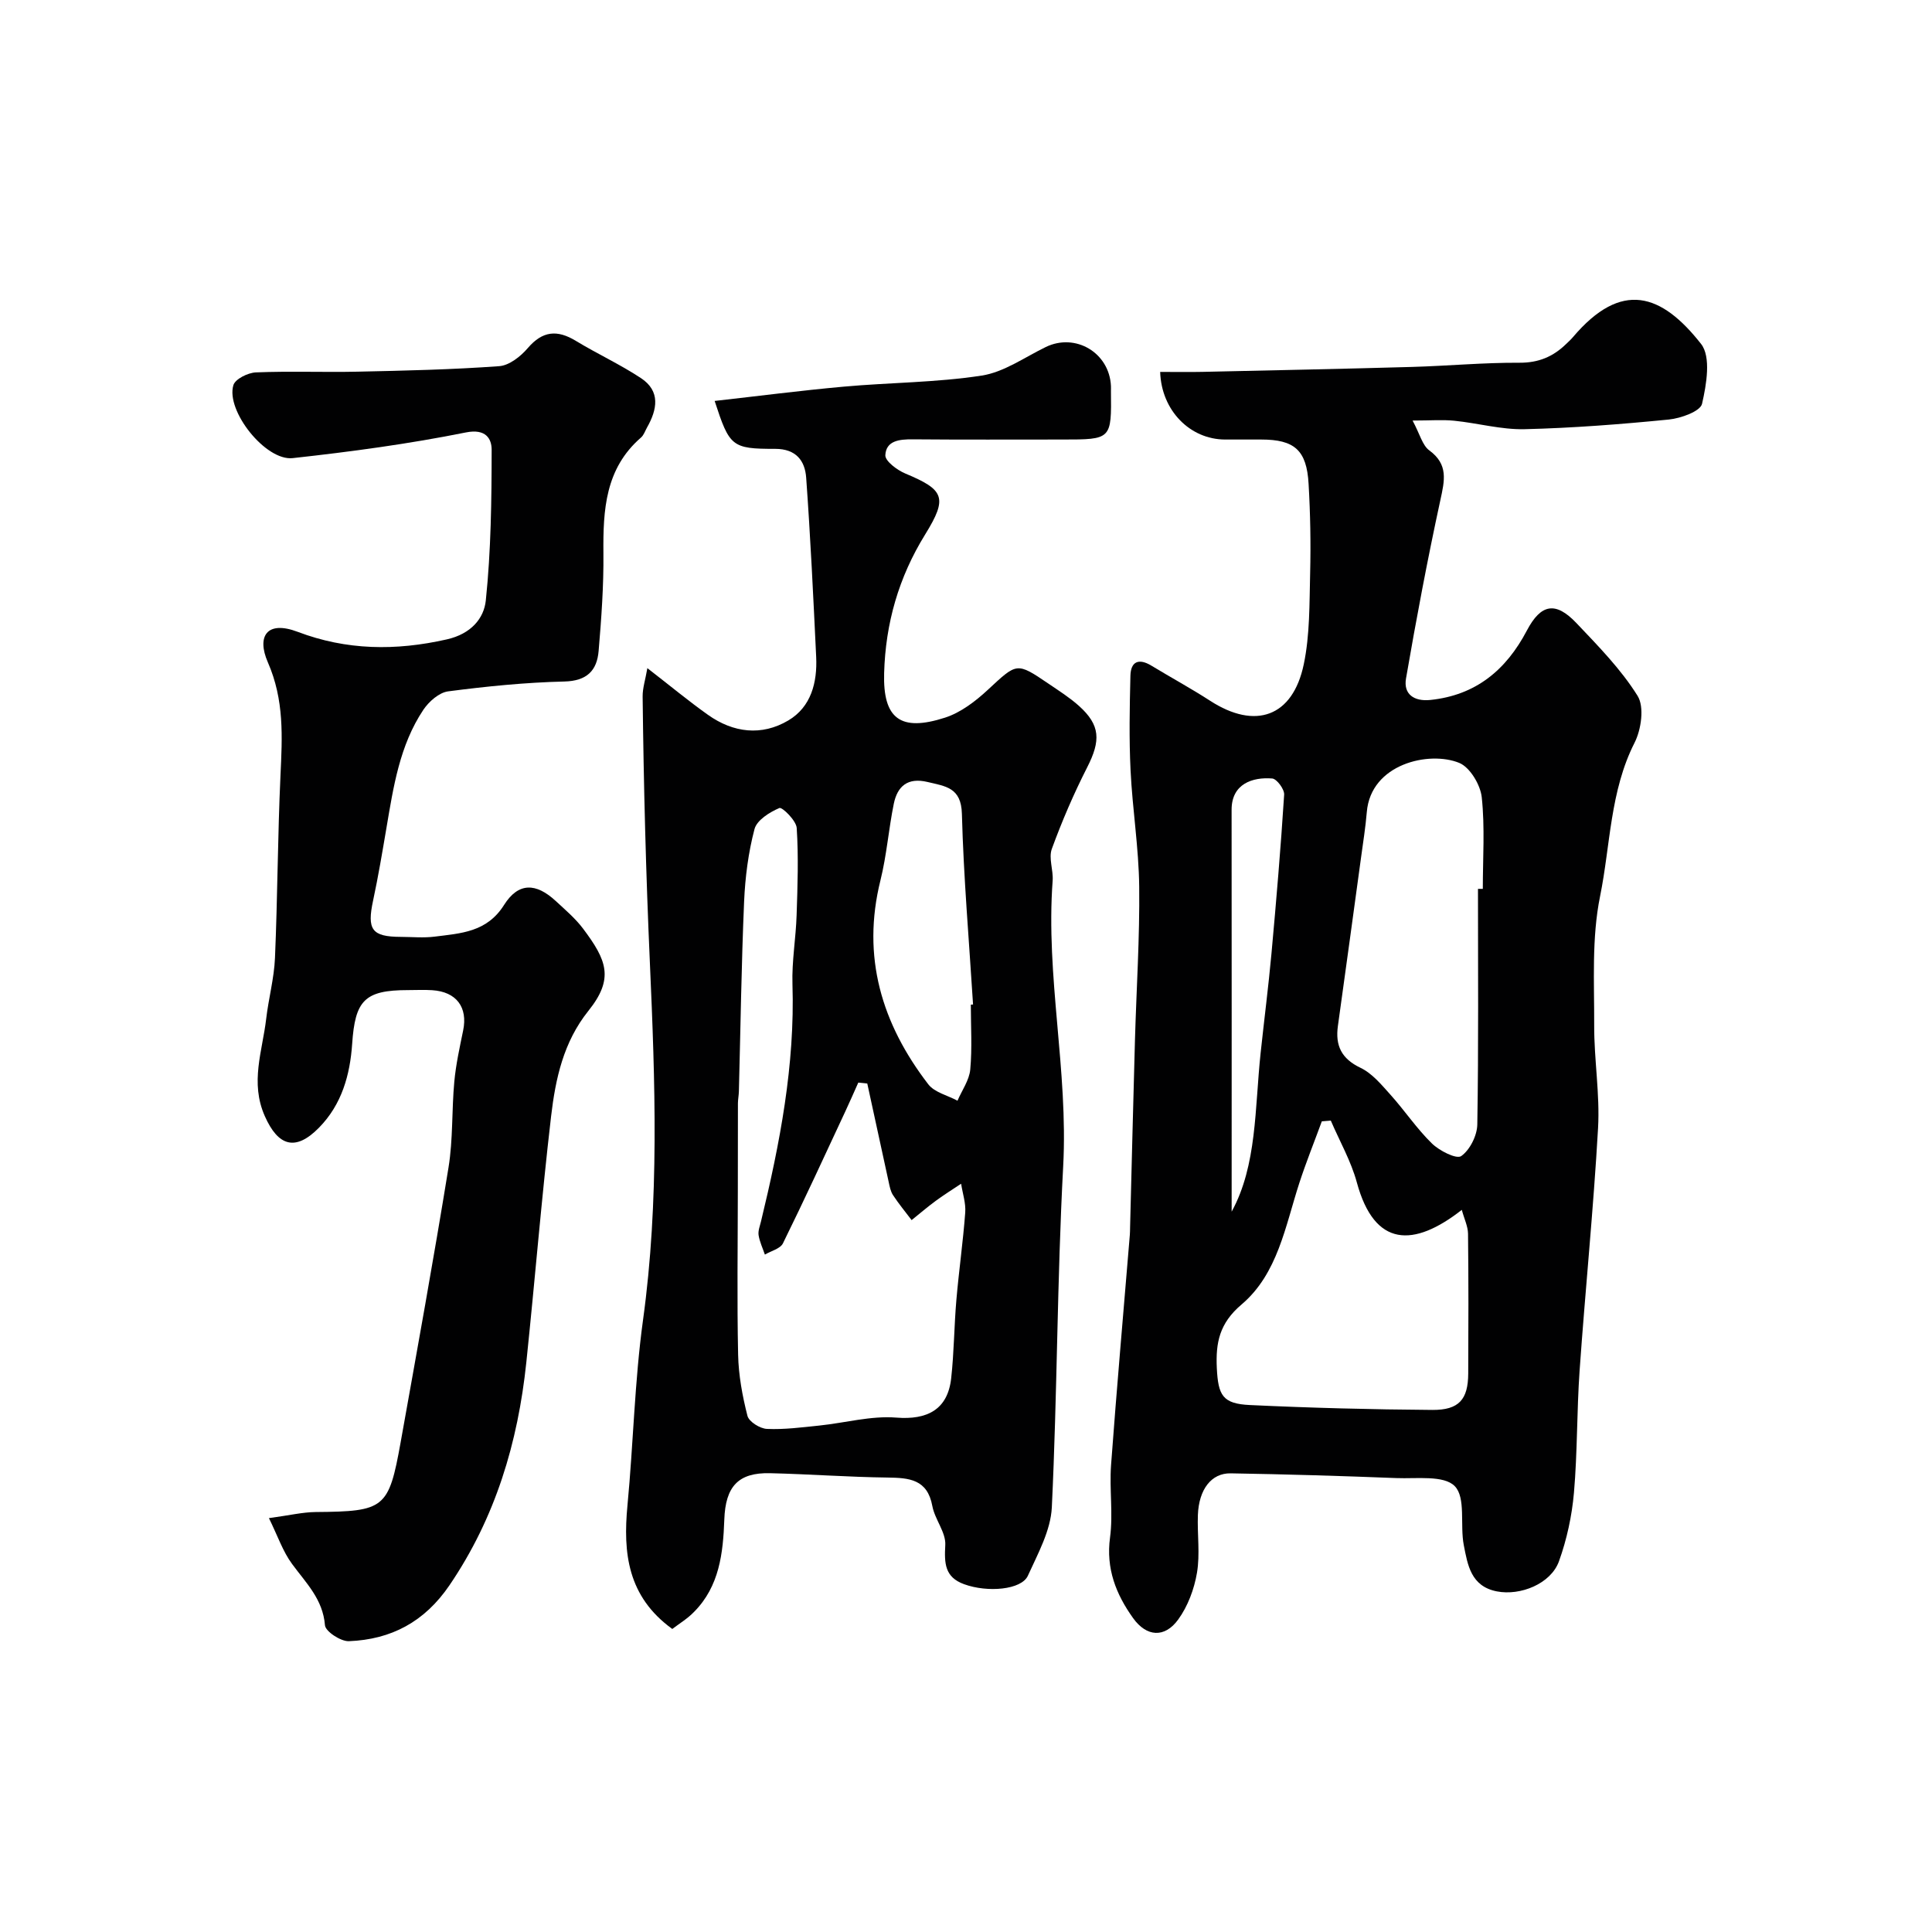
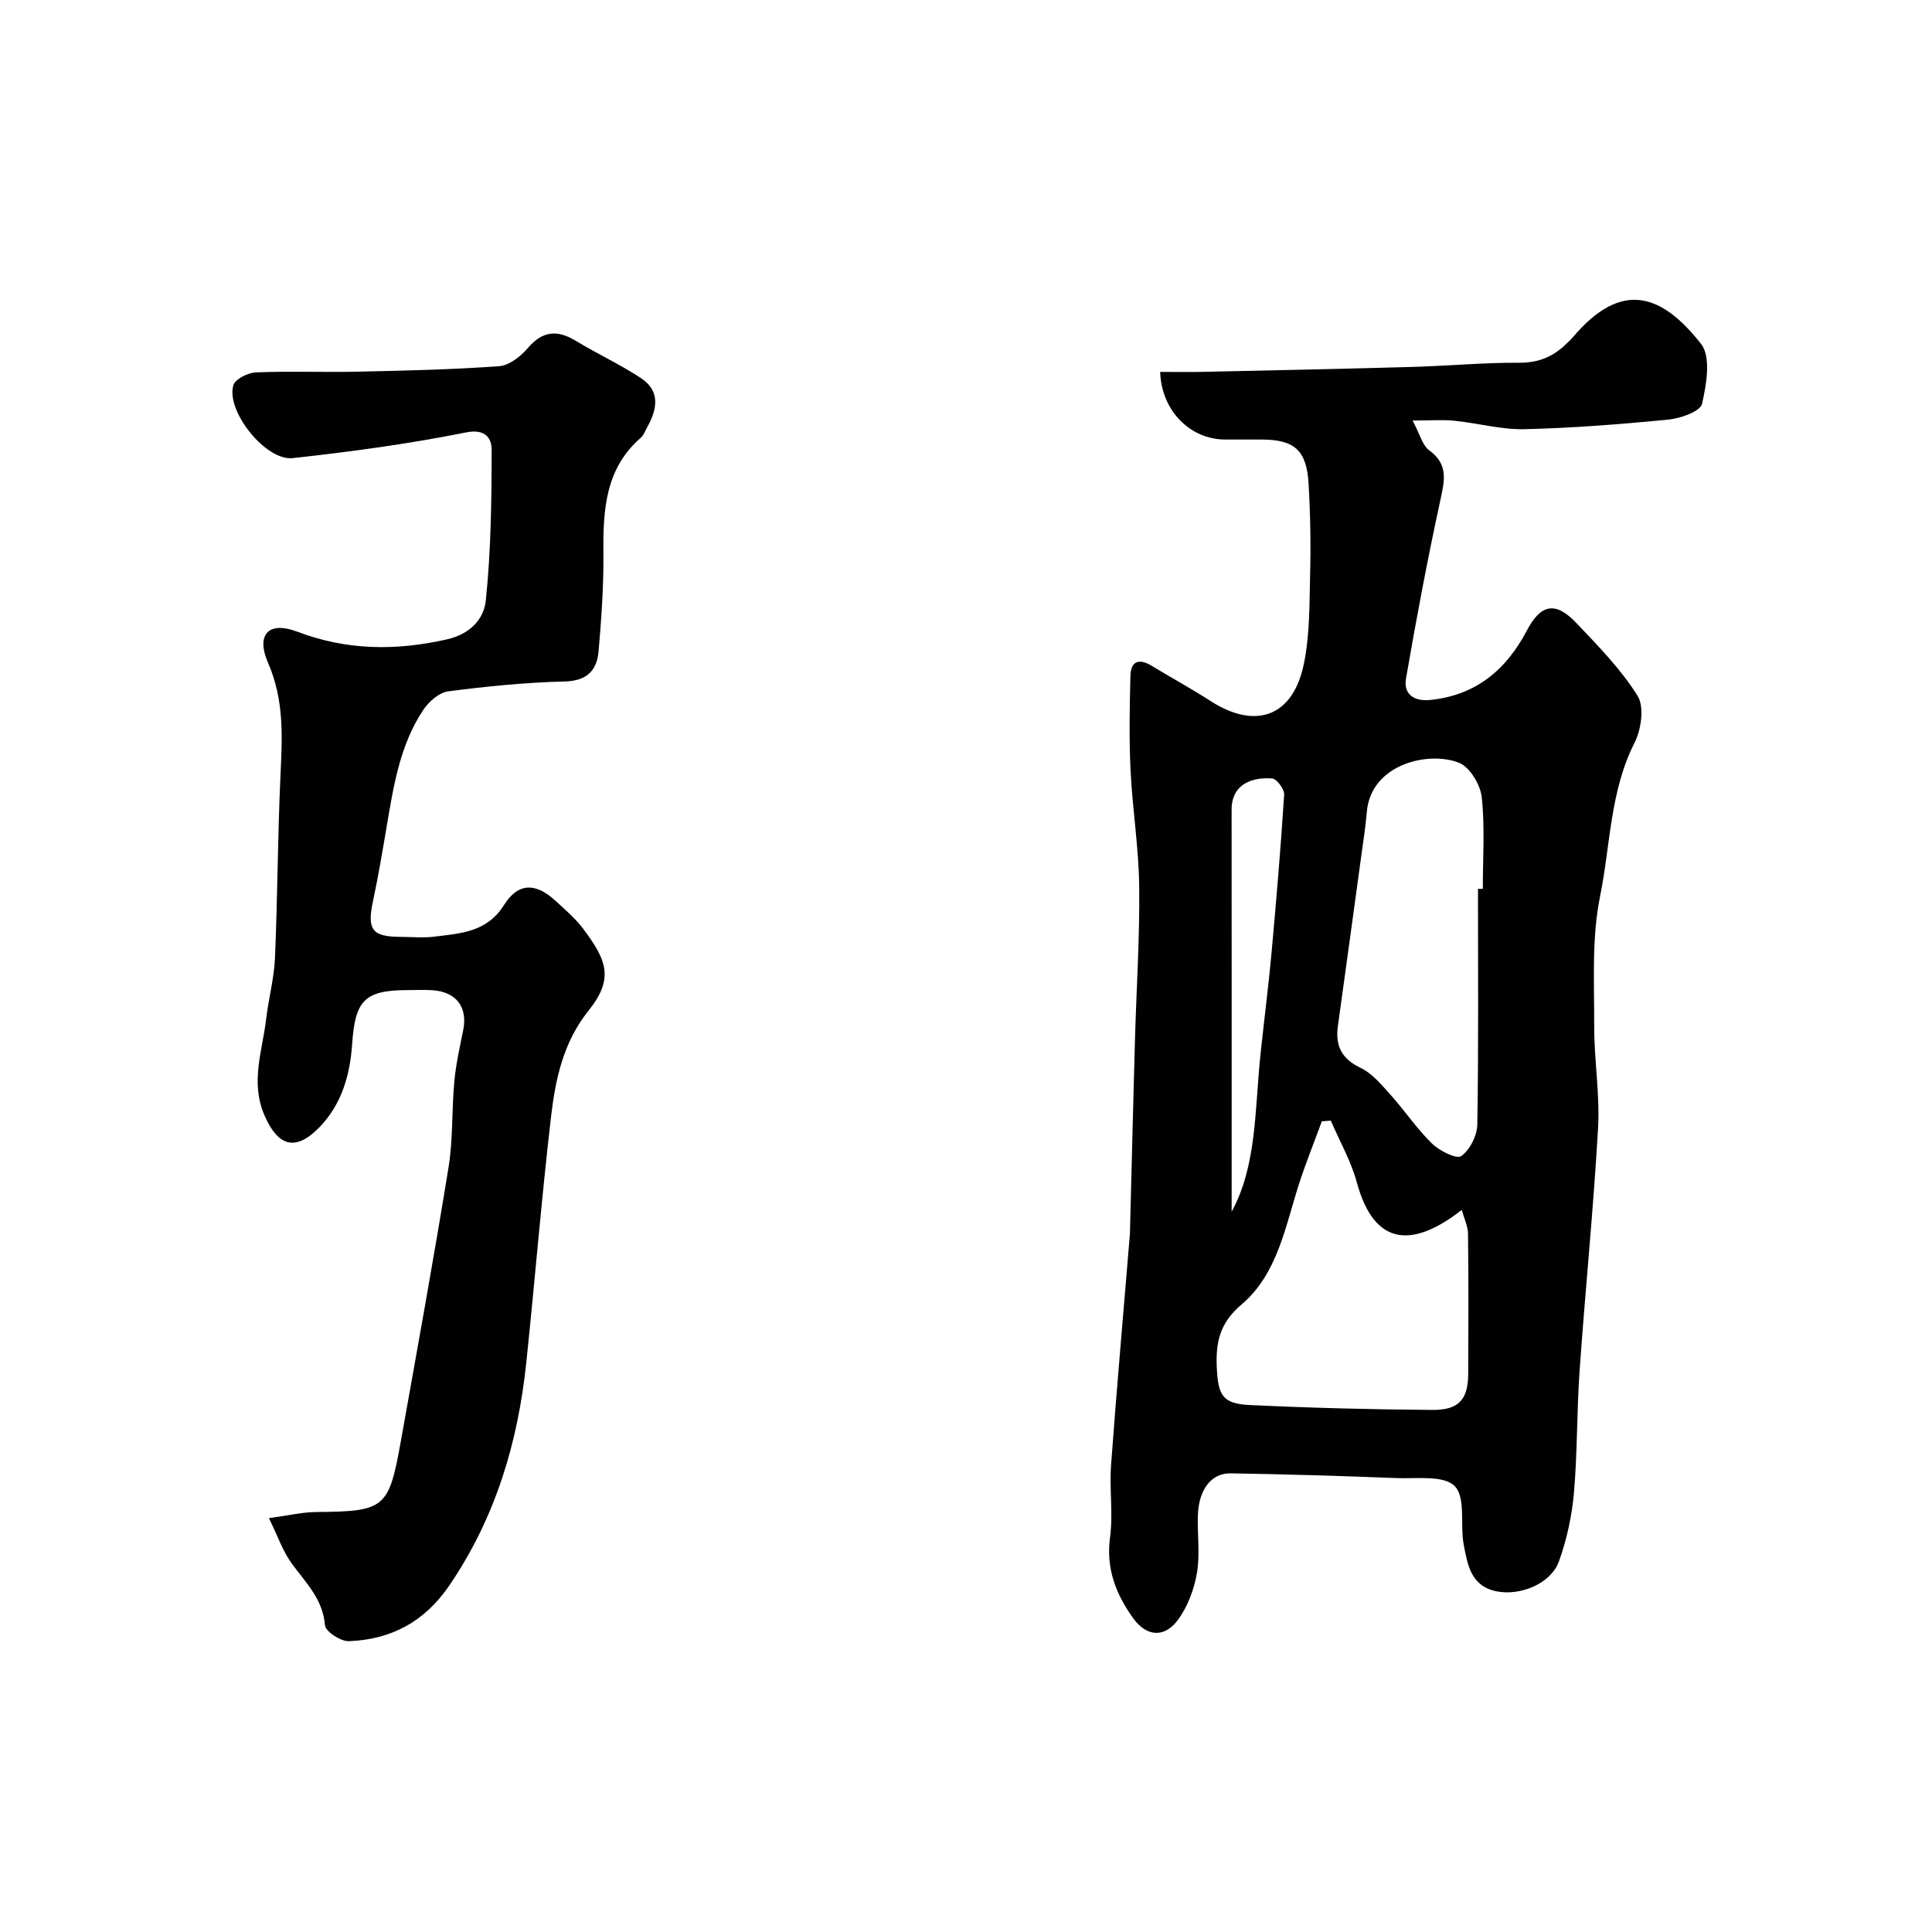
<svg xmlns="http://www.w3.org/2000/svg" enable-background="new 0 0 400 400" viewBox="0 0 400 400">
  <g fill="#010102">
    <path d="m240.2 77c3.18 0 6 .05 8.82-.01 14.43-.32 28.86-.61 43.28-1.02 7.43-.21 14.87-.91 22.29-.87 3.96.02 6.97-1.26 9.66-3.88.48-.46.98-.91 1.41-1.42 10.05-11.85 18.33-9.04 26.53 1.41 2.09 2.66 1.12 8.39.2 12.39-.36 1.57-4.39 3.01-6.88 3.26-9.93.98-19.9 1.76-29.87 2-4.83.11-9.68-1.26-14.54-1.75-2.44-.25-4.93-.04-8.64-.04 1.52 2.83 2.03 5.13 3.45 6.17 4 2.93 3.18 6.25 2.3 10.31-2.66 12.25-4.98 24.57-7.11 36.92-.57 3.28 1.7 4.79 5.02 4.45 9.42-.97 15.7-6.19 20-14.37 2.92-5.55 5.96-6.08 10.26-1.55 4.52 4.76 9.22 9.55 12.66 15.06 1.43 2.28.77 6.97-.62 9.71-5.1 10.05-4.99 21.19-7.14 31.79-1.76 8.64-1.19 17.8-1.22 26.72-.03 7.1 1.2 14.23.8 21.29-.95 16.75-2.64 33.46-3.82 50.2-.59 8.41-.44 16.88-1.17 25.28-.42 4.79-1.47 9.66-3.1 14.19-1.68 4.67-7.99 7.19-12.86 6.24-5.39-1.05-6.05-5.49-6.85-9.58-.81-4.14.46-9.83-1.87-12.21-2.25-2.31-7.92-1.5-12.1-1.67-11.42-.45-22.86-.79-34.29-.98-4.01-.07-6.59 3.33-6.79 8.62-.15 3.99.47 8.08-.19 11.97-.57 3.37-1.89 6.93-3.89 9.68-2.8 3.86-6.55 3.59-9.33-.29-3.53-4.93-5.65-10.24-4.78-16.69.66-4.91-.15-10 .21-14.97 1.17-15.91 2.58-31.8 3.89-47.7.04-.5.04-1 .05-1.5.33-12.93.65-25.86 1.01-38.79.3-10.6 1-21.2.88-31.79-.09-8.04-1.4-16.05-1.79-24.09-.32-6.51-.19-13.05-.03-19.57.07-3 1.75-3.68 4.35-2.1 4.04 2.45 8.2 4.71 12.16 7.27 9.34 6.05 17.1 3.35 19.38-7.55 1.28-6.11 1.16-12.55 1.32-18.85.15-6.16.04-12.34-.32-18.5-.39-7-2.93-9.19-9.82-9.19-2.5 0-5 .01-7.5 0-7.21-.03-13.16-5.99-13.41-14zm35.33 155.01c-.62.05-1.24.1-1.86.15-1.55 4.23-3.24 8.42-4.64 12.71-2.92 8.96-4.47 18.85-11.99 25.22-4.59 3.89-5.36 7.92-5.11 13.17.28 5.66 1.21 7.38 6.87 7.64 12.57.59 25.16.92 37.74 1.01 5.54.04 7.41-2.18 7.44-7.52.05-9.65.07-19.3-.04-28.96-.02-1.53-.78-3.05-1.29-4.94-9.97 7.8-18.06 7.79-21.72-5.64-1.2-4.44-3.57-8.57-5.4-12.84zm30.47-47.98h1c0-6.33.45-12.71-.22-18.97-.28-2.58-2.44-6.2-4.66-7.11-6.19-2.54-18.32.16-19.14 10.2-.26 3.1-.75 6.17-1.17 9.25-1.59 11.67-3.19 23.34-4.81 35-.57 4.07.72 6.79 4.68 8.68 2.41 1.15 4.34 3.5 6.2 5.57 2.96 3.29 5.44 7.03 8.59 10.1 1.55 1.51 5.06 3.29 6.05 2.61 1.8-1.26 3.3-4.25 3.34-6.54.27-16.26.14-32.53.14-48.79zm-51 66.83c5.27-9.61 4.77-21.39 6-32.86.73-6.85 1.61-13.68 2.24-20.54 1-10.97 1.93-21.95 2.63-32.94.07-1.11-1.52-3.26-2.47-3.34-4.05-.33-8.42 1.08-8.41 6.48.03 28.08.01 56.17.01 83.2z" />
-     <path d="m139.19 337.26c-9.27-6.72-10.22-15.73-9.28-25.59 1.22-12.78 1.47-25.68 3.22-38.37 3.4-24.64 2.51-49.42 1.42-74-.82-18.37-1.29-36.72-1.5-55.09-.02-1.74.57-3.48.98-5.88 4.79 3.71 8.56 6.84 12.55 9.67 5.24 3.72 11.1 4.43 16.62 1.17 4.74-2.8 6.03-7.88 5.78-13.17-.59-12.37-1.18-24.75-2.07-37.1-.25-3.49-2.07-5.97-6.41-5.97-9.02.01-9.46-.49-12.54-9.92 9.01-1.01 17.86-2.16 26.74-2.96 9.51-.86 19.14-.84 28.55-2.29 4.62-.71 8.89-3.79 13.26-5.91 6.15-2.99 13.17 1.17 13.5 8.06.02.33 0 .67 0 1 .12 10.09.12 10.09-10.09 10.09-10.33 0-20.66.05-31-.04-2.69-.02-5.47.26-5.62 3.28-.06 1.22 2.43 3.08 4.12 3.79 8.04 3.36 8.87 4.95 4.14 12.6-5.52 8.92-8.22 18.45-8.51 28.72-.27 9.46 3.38 12.21 12.61 9.23 3.25-1.05 6.31-3.39 8.87-5.77 6.04-5.6 5.91-5.77 12.54-1.27 2.16 1.47 4.39 2.88 6.32 4.61 4.44 3.99 4.53 7.17 1.7 12.72-2.78 5.46-5.22 11.13-7.32 16.88-.7 1.91.33 4.39.17 6.58-1.47 19.8 3.25 39.33 2.18 59.16-1.26 23.5-1.22 47.07-2.35 70.58-.23 4.8-2.89 9.61-4.96 14.17-1.33 2.92-8.34 3.53-13.21 1.75-4.01-1.46-4.1-4.32-3.89-8.1.15-2.63-2.16-5.3-2.68-8.08-1.02-5.56-4.79-5.84-9.29-5.9-8.1-.1-16.2-.71-24.3-.9-6.6-.16-9.24 2.75-9.48 9.61-.25 6.94-1.01 13.8-6.25 19.09-1.35 1.41-3.07 2.44-4.52 3.55zm40.37-112.93c-.62-.06-1.24-.13-1.86-.19-.9 2.01-1.78 4.03-2.71 6.02-4.25 9.11-8.45 18.25-12.89 27.26-.55 1.12-2.46 1.57-3.74 2.33-.45-1.33-1.08-2.64-1.3-4.01-.14-.91.27-1.92.5-2.87 3.91-16.14 7.04-32.36 6.51-49.11-.15-4.75.71-9.53.86-14.3.2-6.01.41-12.05.02-18.04-.1-1.53-3.01-4.37-3.58-4.13-2.03.86-4.67 2.51-5.16 4.37-1.28 4.85-1.93 9.95-2.15 14.98-.56 13.09-.74 26.19-1.08 39.29-.02.82-.19 1.65-.2 2.47-.02 6.06-.02 12.11-.02 18.17-.01 11.31-.18 22.62.06 33.92.09 4.24.88 8.52 1.93 12.64.31 1.22 2.6 2.65 4.04 2.71 3.58.16 7.21-.32 10.81-.69 5.34-.55 10.73-2.07 15.98-1.65 6.38.51 10.63-1.65 11.35-8.13.6-5.39.61-10.85 1.08-16.26.52-6.03 1.38-12.03 1.83-18.06.15-1.96-.55-3.98-.85-5.97-1.74 1.16-3.52 2.27-5.21 3.51-1.73 1.27-3.36 2.67-5.04 4.02-1.3-1.71-2.67-3.38-3.85-5.17-.51-.78-.7-1.8-.9-2.74-1.49-6.78-2.95-13.57-4.43-20.37zm21.44-16.33c.15-.01.31-.02.46-.03-.82-13.16-1.96-26.31-2.31-39.48-.14-5.47-3.41-5.7-7.12-6.59-4.09-.98-6.23.86-6.98 4.51-1.07 5.25-1.47 10.65-2.76 15.84-3.94 15.84.26 29.71 9.9 42.24 1.3 1.69 4 2.29 6.05 3.4.92-2.15 2.43-4.24 2.64-6.45.41-4.44.12-8.95.12-13.44z" />
    <path d="m55.68 314.31c4.24-.57 6.94-1.23 9.65-1.26 14.31-.12 15.15-.69 17.62-14.45 3.39-18.95 6.83-37.89 9.91-56.89.95-5.83.65-11.86 1.2-17.77.33-3.56 1.11-7.08 1.83-10.59.99-4.81-1.39-8.02-6.41-8.34-1.66-.11-3.33-.02-5-.02-9.04 0-10.96 2.16-11.57 11.15-.44 6.37-2.13 12.53-6.88 17.35-4.86 4.94-8.44 3.83-11.2-2.4-3.1-6.98-.5-13.47.28-20.15.49-4.21 1.64-8.38 1.82-12.59.54-12.59.56-25.2 1.14-37.79.37-7.99.81-15.61-2.62-23.45-2.32-5.32-.25-8.74 6.2-6.29 10.06 3.82 20.26 3.96 30.85 1.56 5.05-1.14 7.69-4.36 8.08-8.05 1.08-10.34 1.2-20.8 1.21-31.22 0-2.24-1.17-4.41-5.32-3.58-11.84 2.38-23.86 4-35.87 5.32-5.61.62-13.89-9.82-12.28-15.11.39-1.28 3.01-2.57 4.66-2.64 7.02-.29 14.06 0 21.09-.15 9.77-.21 19.55-.43 29.29-1.14 2.08-.15 4.44-2.02 5.91-3.74 3.06-3.58 6.1-3.84 9.95-1.5 4.43 2.69 9.18 4.87 13.49 7.72 4.08 2.7 3.36 6.5 1.25 10.22-.4.71-.67 1.58-1.25 2.08-7.41 6.43-7.86 14.98-7.78 23.91.07 6.75-.42 13.53-.99 20.26-.34 4.07-2.42 6.23-7.11 6.34-8.03.19-16.08 1-24.05 2.04-1.87.24-3.98 2.11-5.12 3.8-4.93 7.38-6.21 16-7.66 24.53-.85 4.98-1.68 9.97-2.74 14.91-1.32 6.11-.3 7.57 5.74 7.59 2.33.01 4.7.24 6.99-.05 5.42-.69 10.81-.9 14.37-6.56 2.98-4.72 6.62-4.6 10.72-.8 1.95 1.81 4.03 3.57 5.62 5.68 4.93 6.56 6.49 10.36 1.11 17.06-5.18 6.47-6.8 14.08-7.71 21.8-1.98 16.95-3.35 33.98-5.13 50.96-1.74 16.59-6.38 32.14-15.91 46.15-5.15 7.57-12.07 11.24-20.84 11.58-1.68.06-4.84-2.02-4.94-3.3-.43-5.41-3.93-8.75-6.81-12.69-1.89-2.55-2.95-5.73-4.79-9.49z" />
  </g>
</svg>